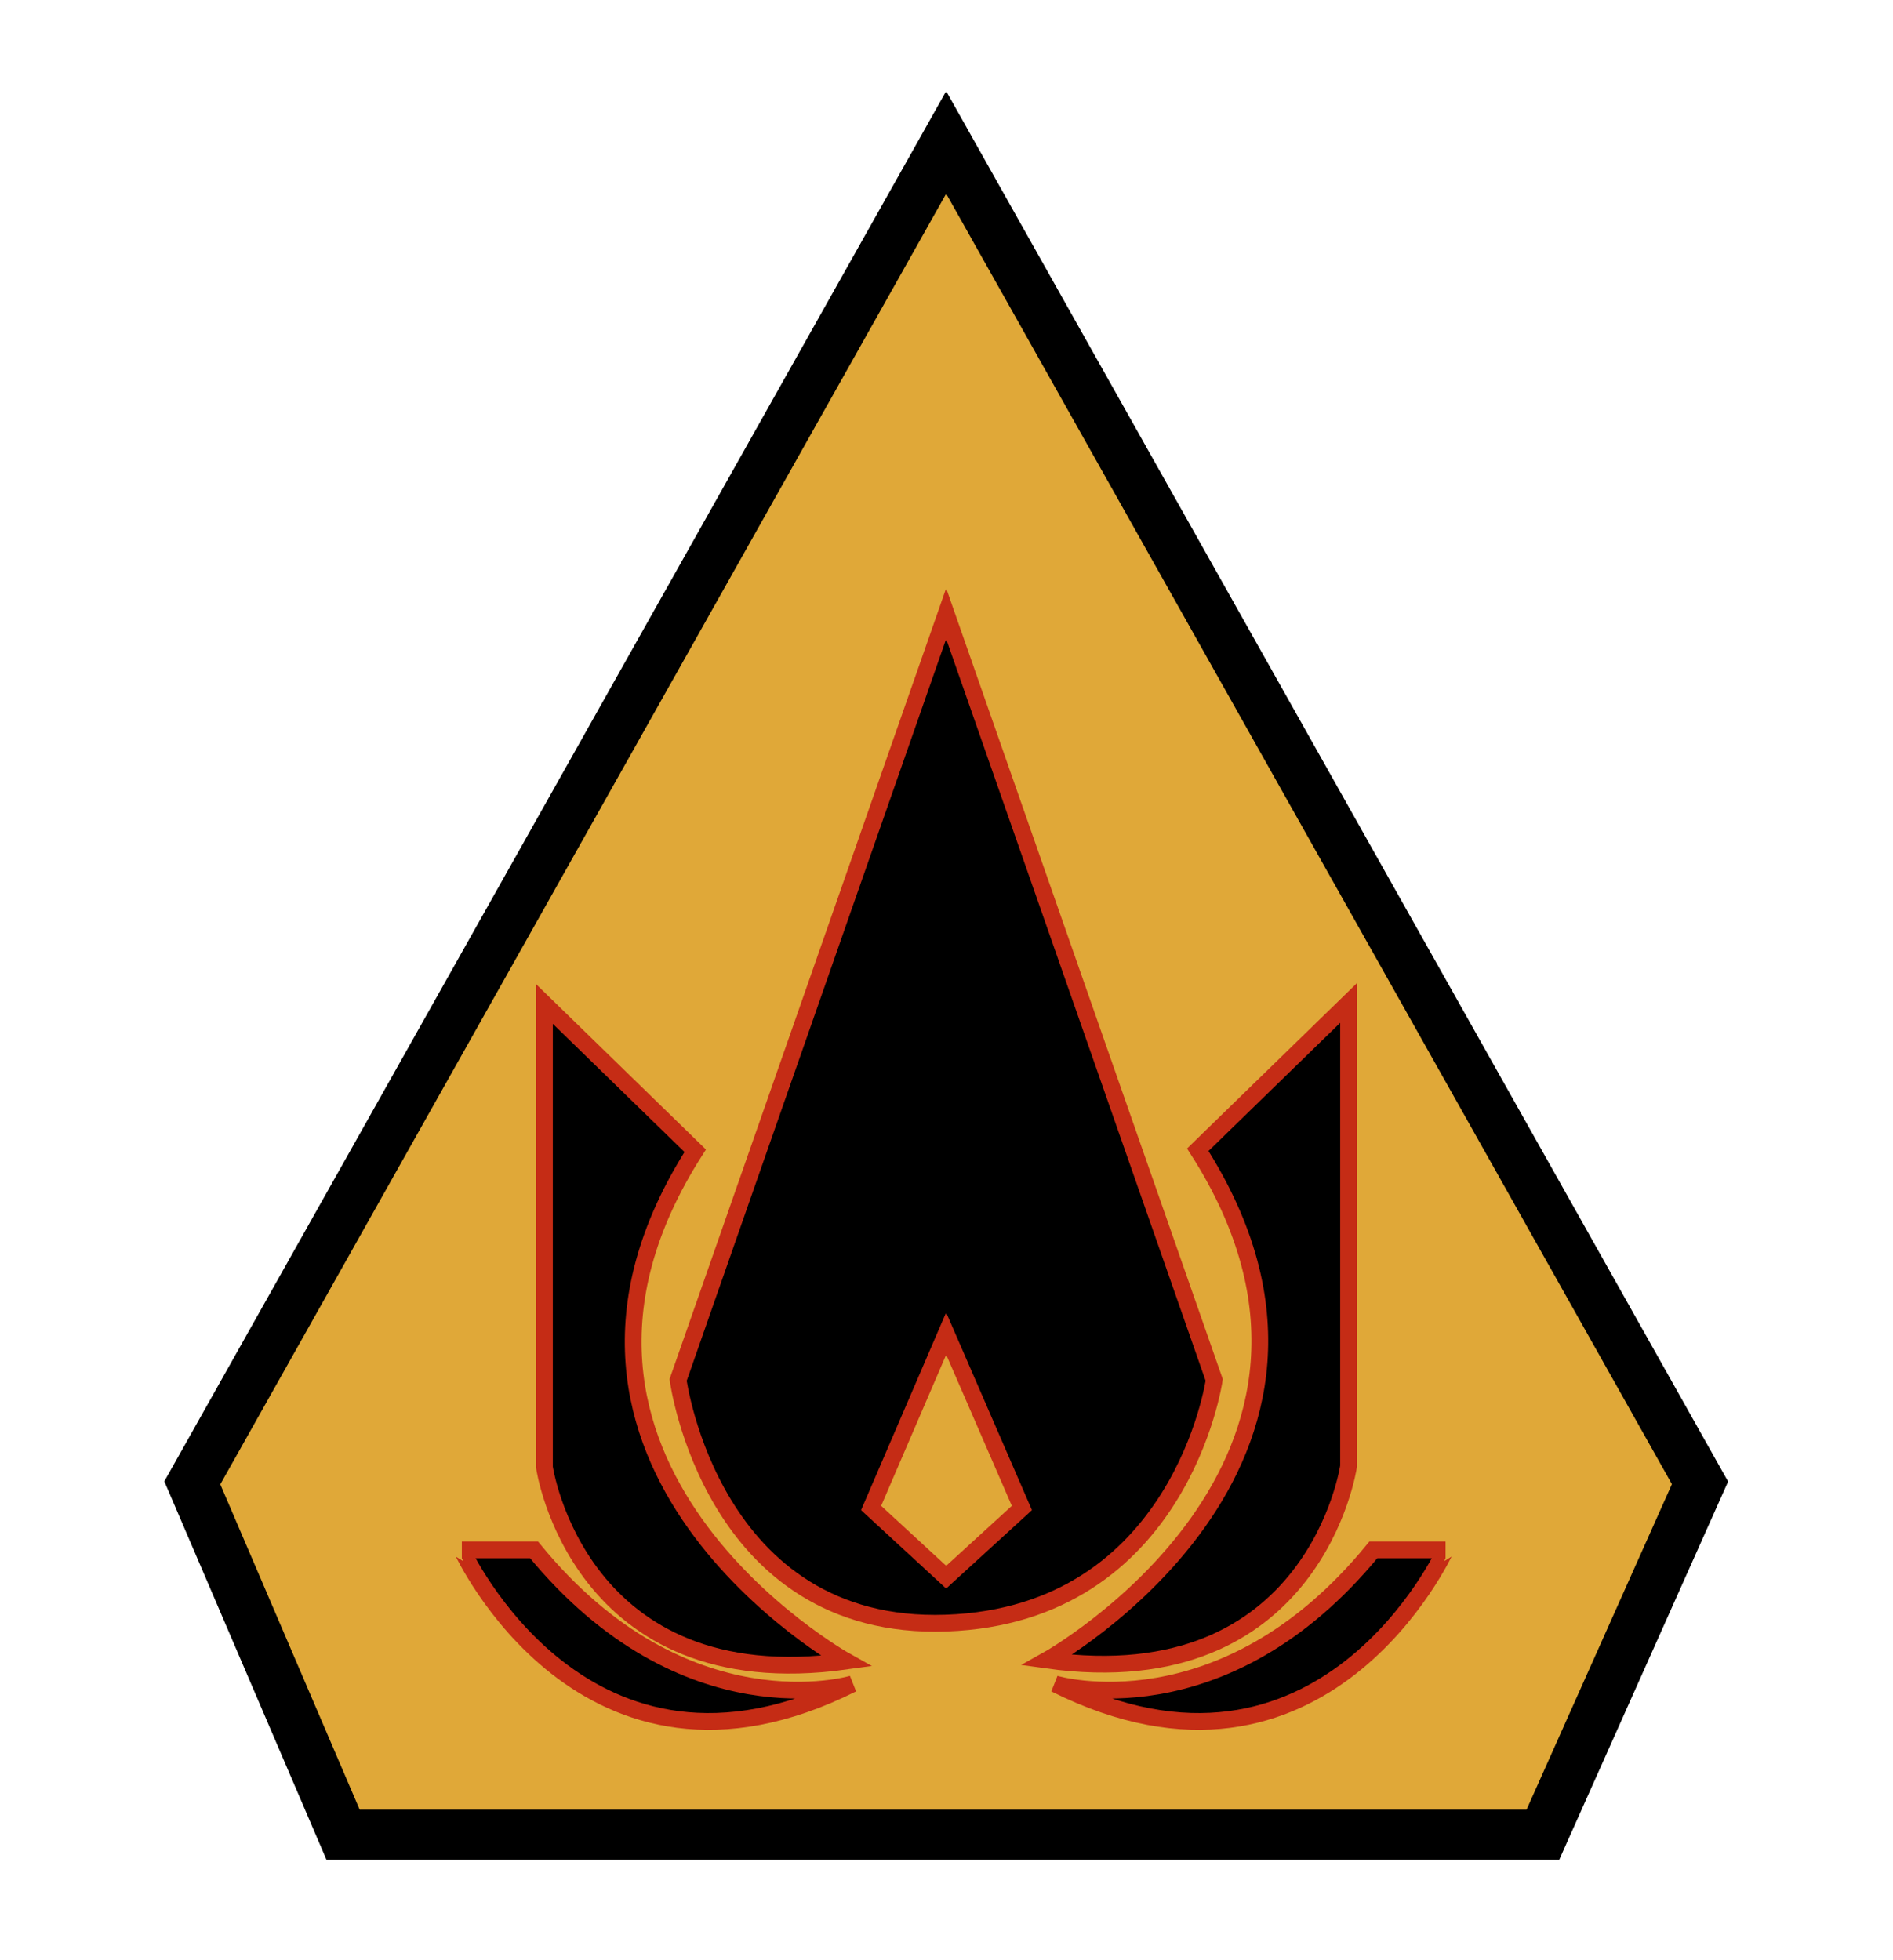
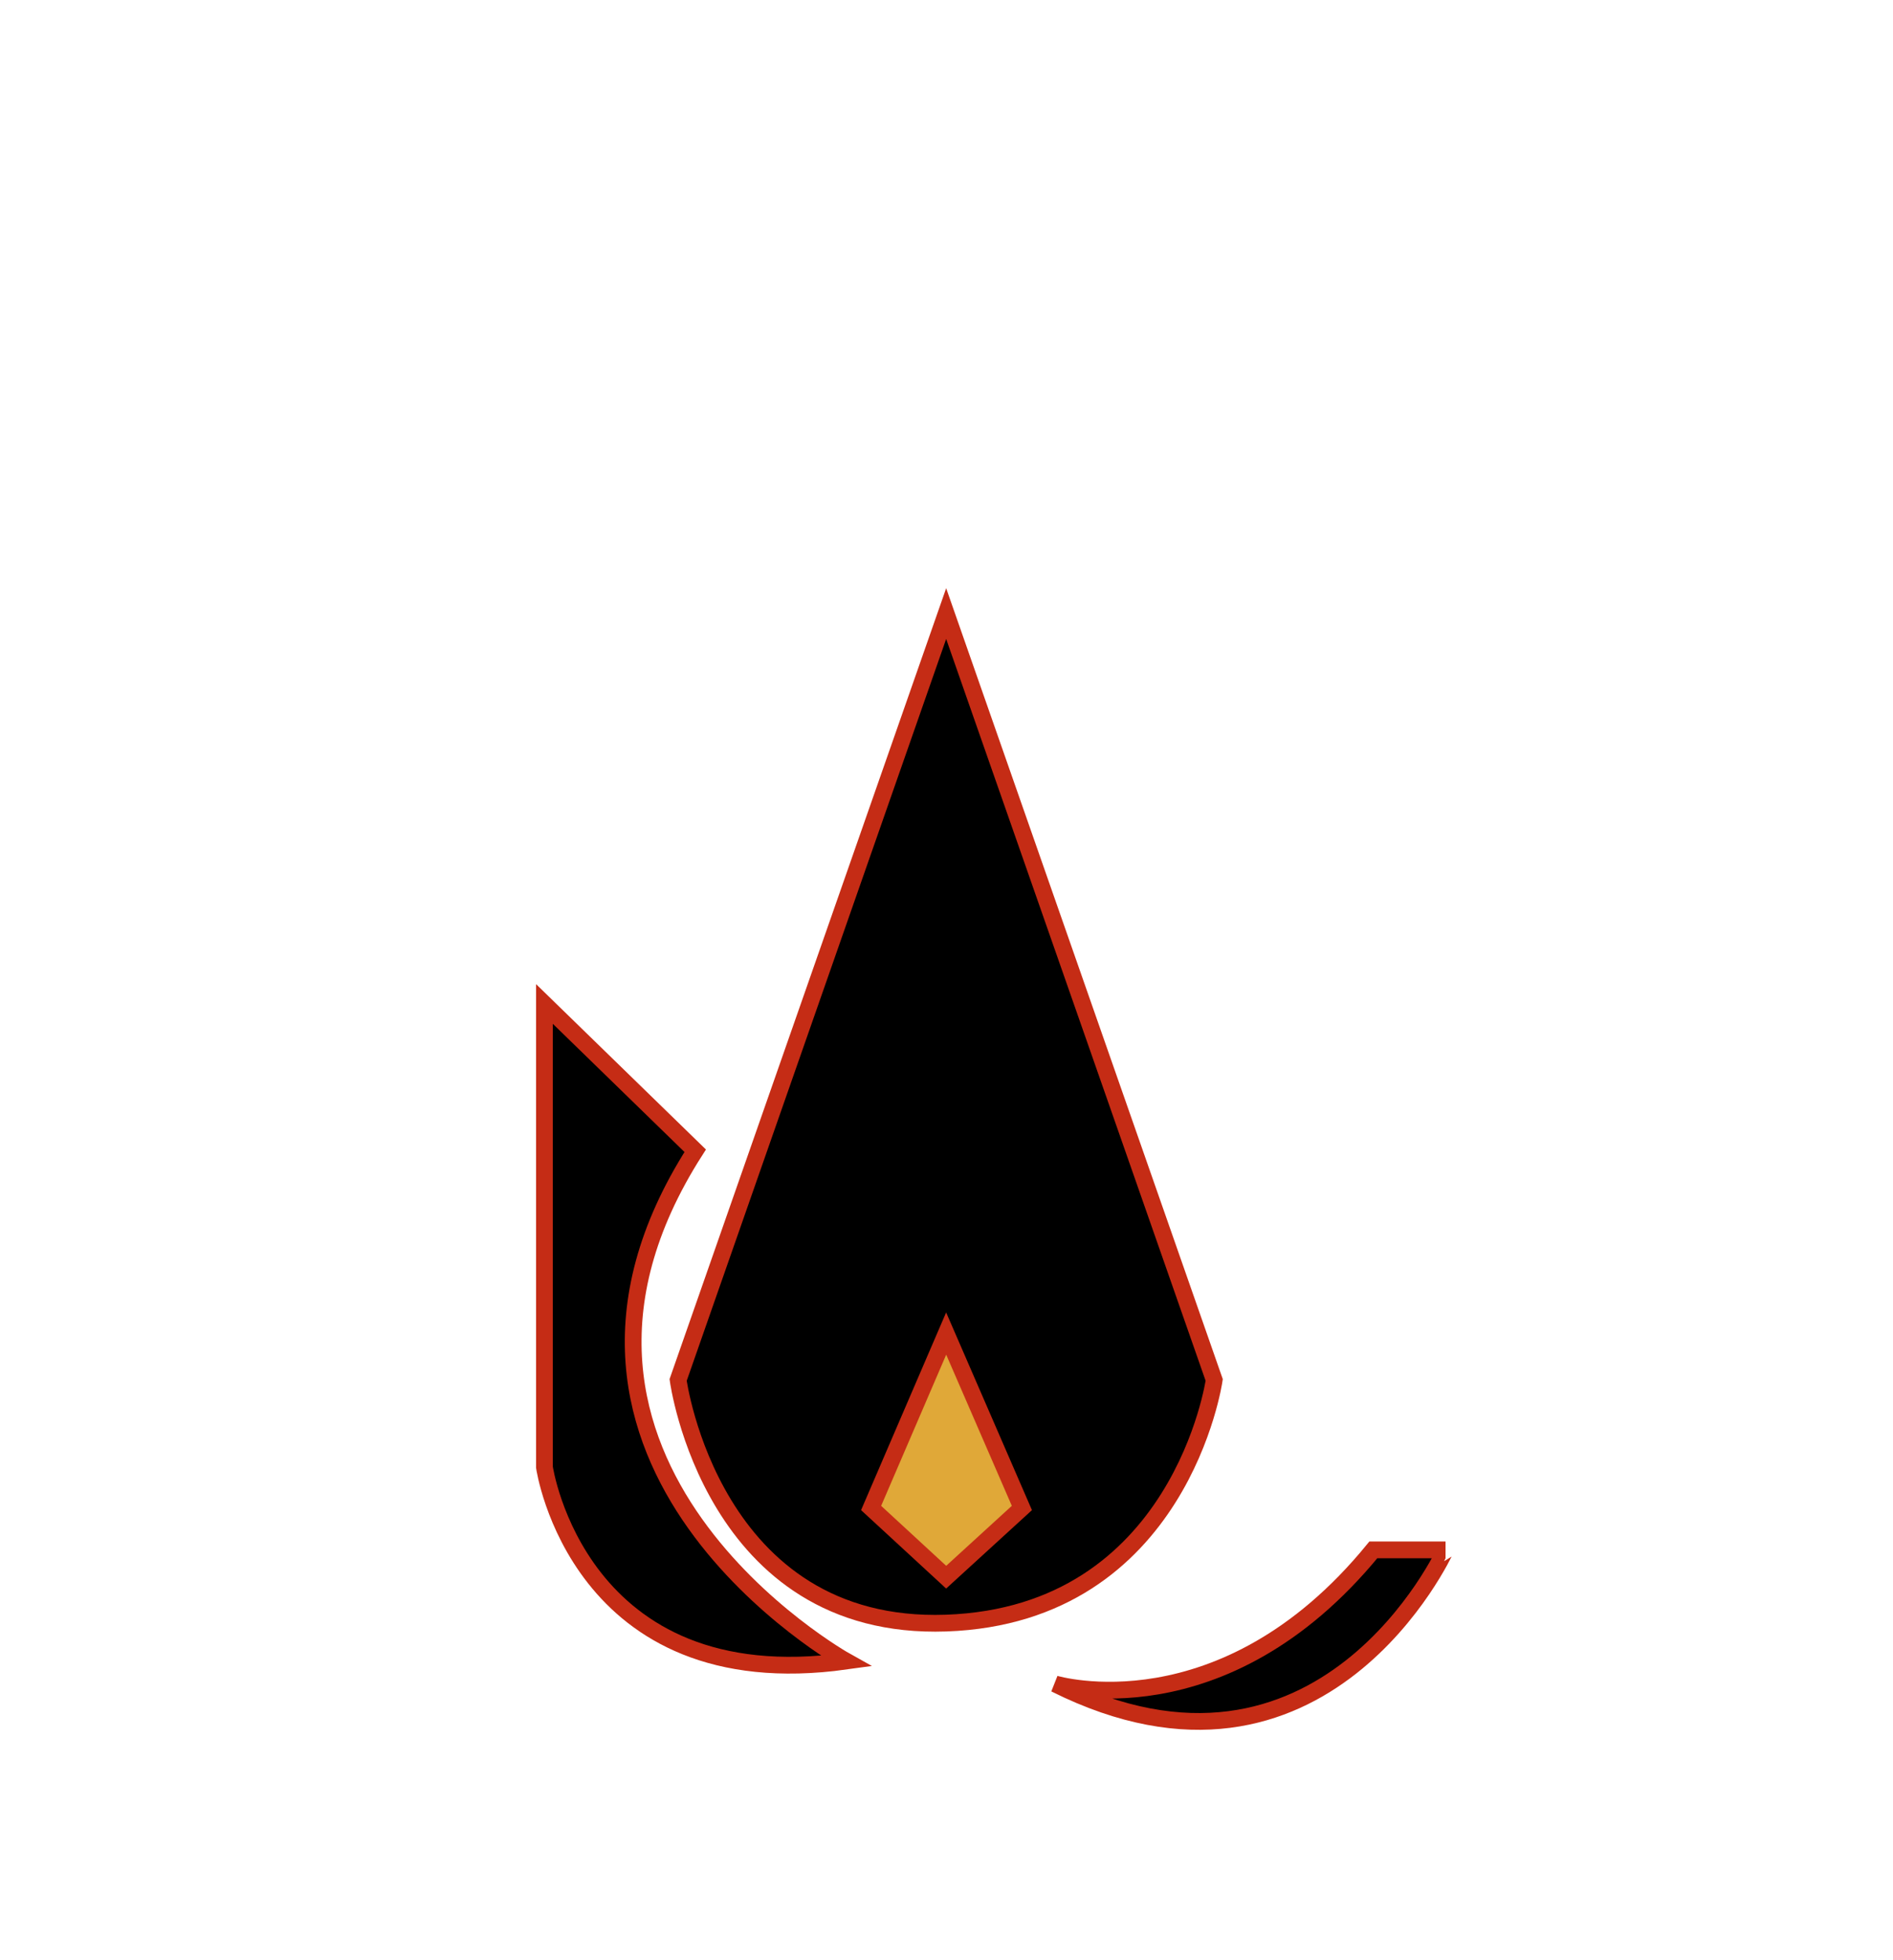
<svg xmlns="http://www.w3.org/2000/svg" version="1.1" id="Layer_2" x="0px" y="0px" viewBox="0 0 113 117" style="enable-background:new 0 0 113 117;" xml:space="preserve">
  <style type="text/css">
	.st0{fill:#E0A838;stroke:#000000;stroke-width:3;stroke-miterlimit:10;}
	.st1{stroke:#C52C15;stroke-miterlimit:10;}
	.st2{stroke:#000000;stroke-miterlimit:10;}
	.st3{fill:#E0A838;stroke:#C52C15;stroke-miterlimit:10;}
</style>
  <g>
    <g id="Layer_2_00000133509846009845269620000012832033289691971478_">
-       <polygon class="st0" points="20.48,109.5 92.1,109.5 101.48,88.5 56.48,8.5 11.48,88.5   " />
-     </g>
+       </g>
    <g id="Layer_3_00000160158974877287326400000018433638290209100203_">
      <path class="st1" d="M62.98,100.5c0,0,10,3,19-8h4.31C86.29,92.5,78.98,108.5,62.98,100.5z" />
-       <path class="st2" d="M106.98,83.86" />
-       <path class="st1" d="M71.5,68.62l9-8.76v27.65c0,0-2,13.8-18,11.57C62.5,99.08,83.5,87.37,71.5,68.62z" />
-       <path class="st1" d="M50.88,100.5c0,0-10,3-19-8h-4.31C27.57,92.5,34.88,108.5,50.88,100.5z" />
      <path class="st1" d="M41.5,68.68l-9-8.76v27.65c0,0,2,13.8,18,11.57C50.5,99.14,29.5,87.43,41.5,68.68z" />
      <path class="st1" d="M56.48,36.62l16,45.74c0,0-2,14.02-16,14.51s-16-14.51-16-14.51L56.48,36.62z" />
    </g>
  </g>
  <polygon class="st3" points="56.48,79.59 61,90 56.48,94.13 52,90 " />
</svg>